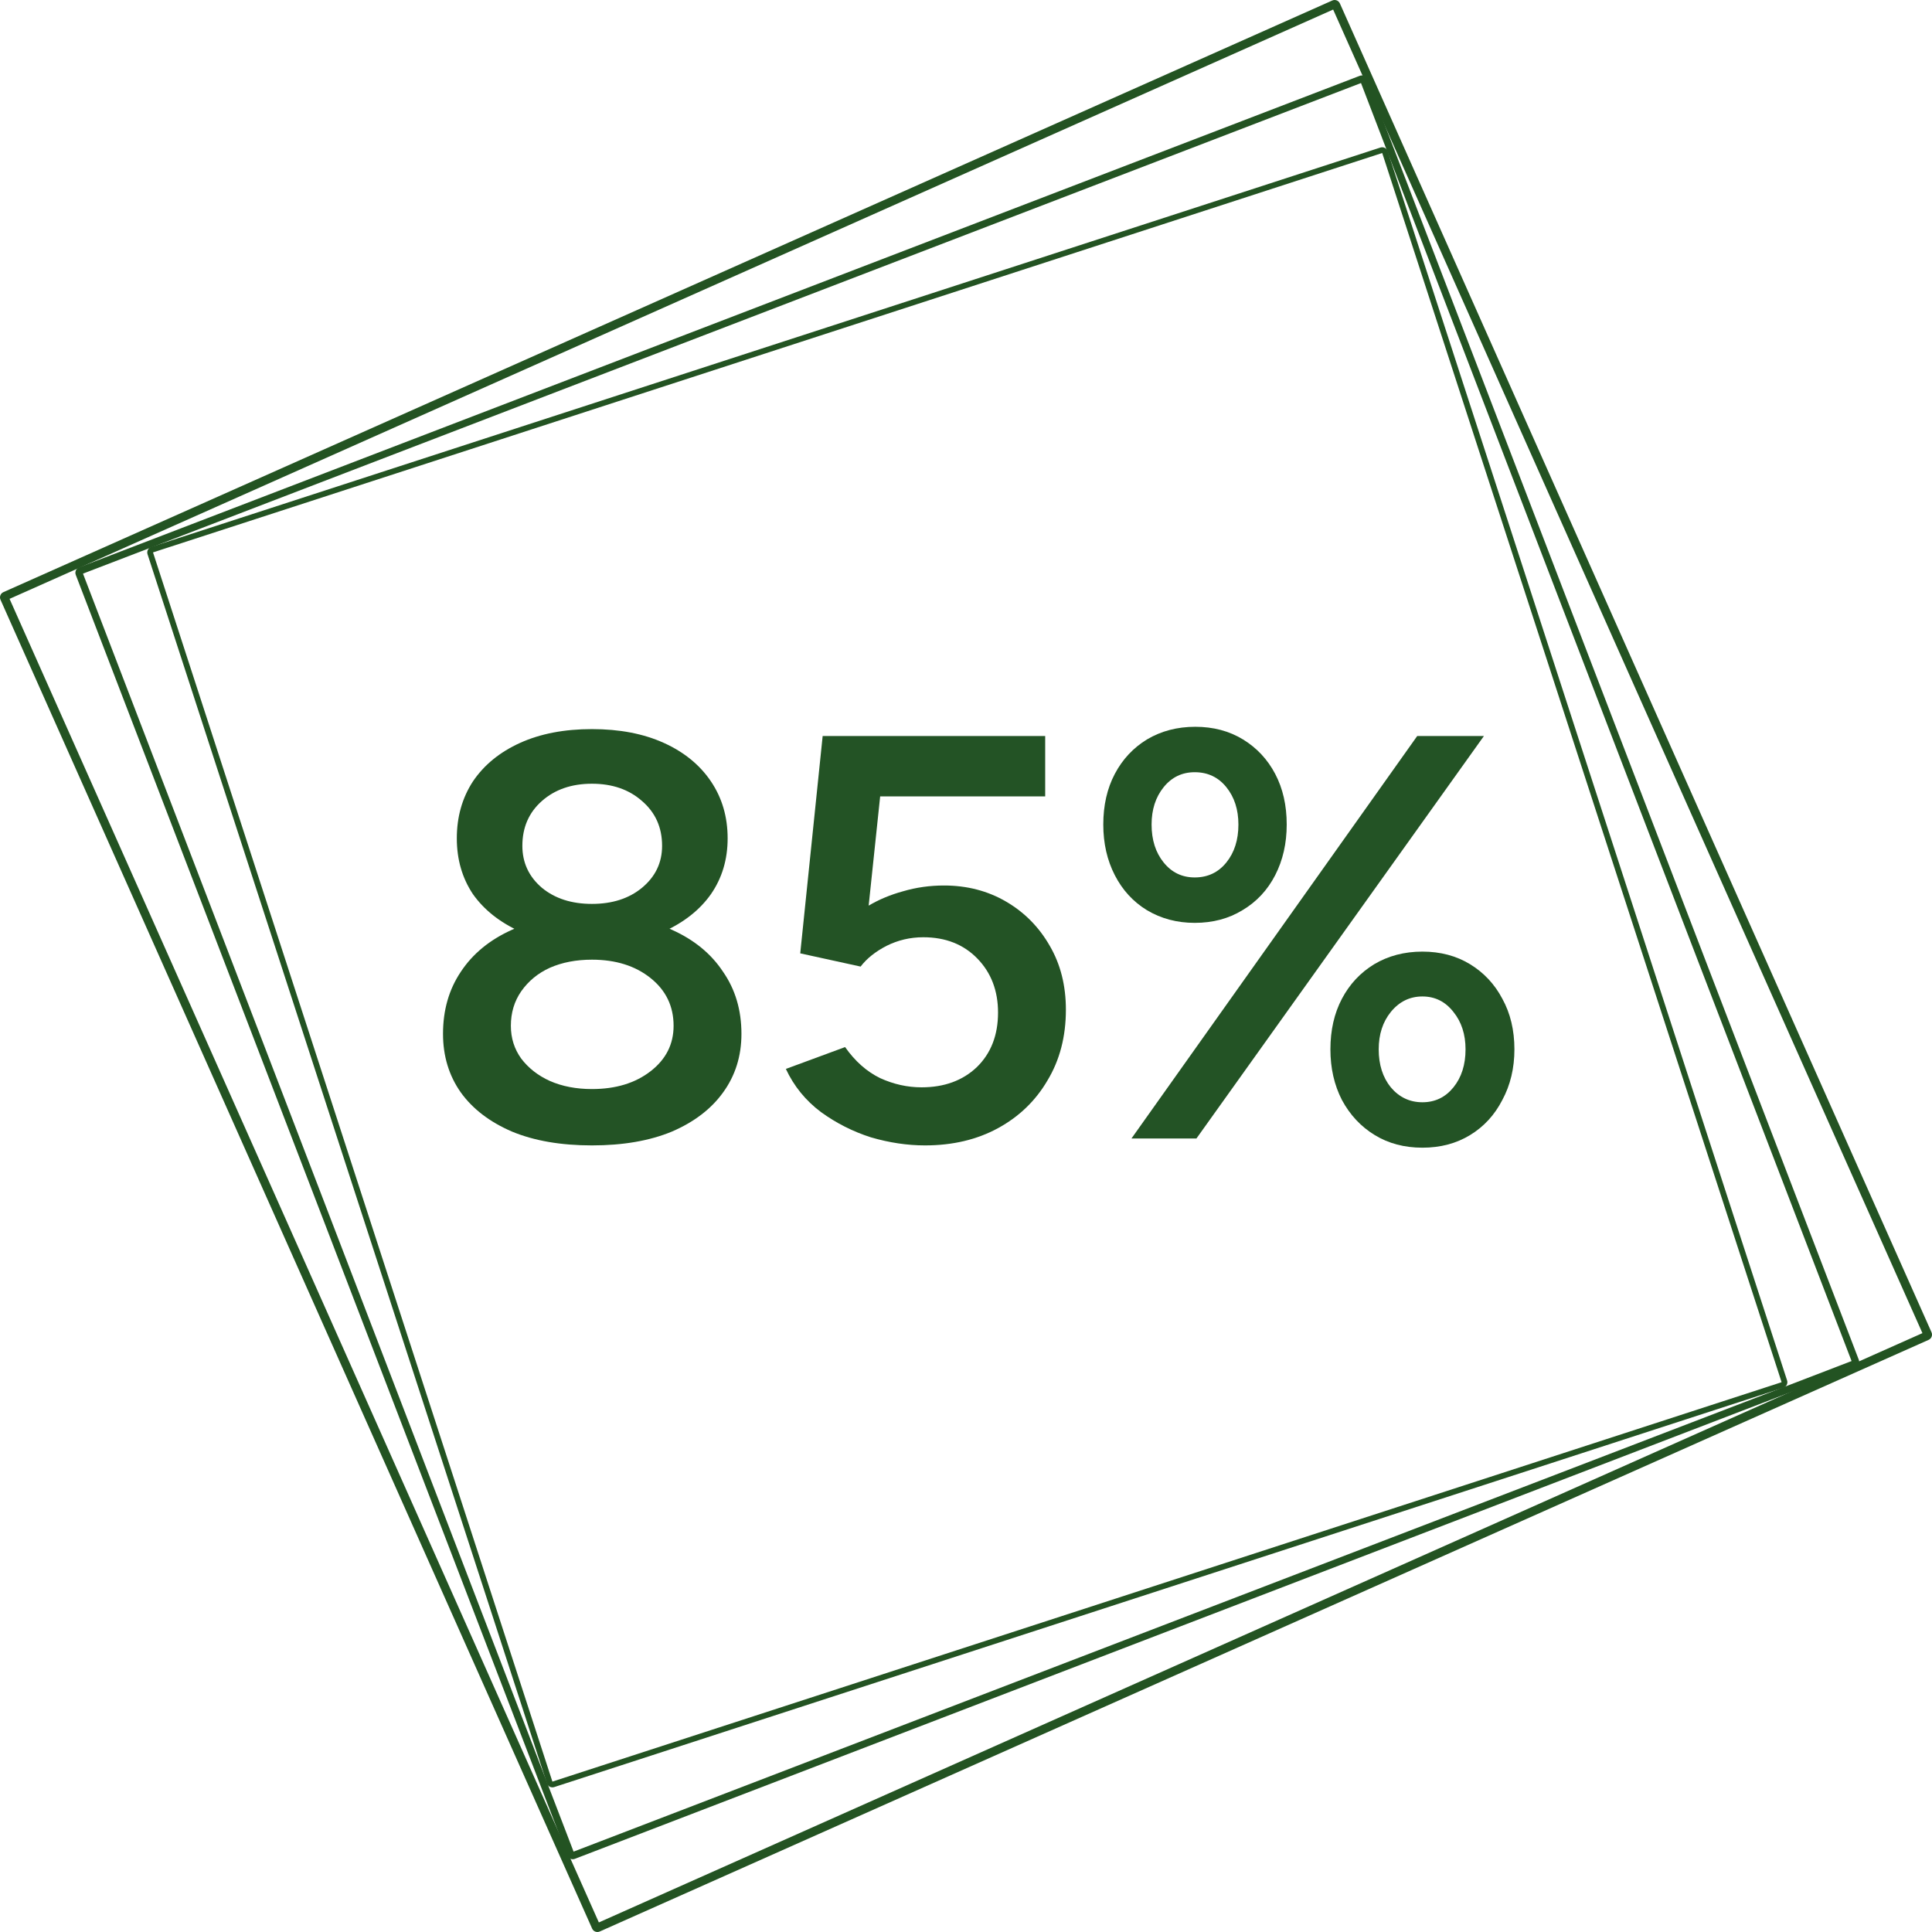
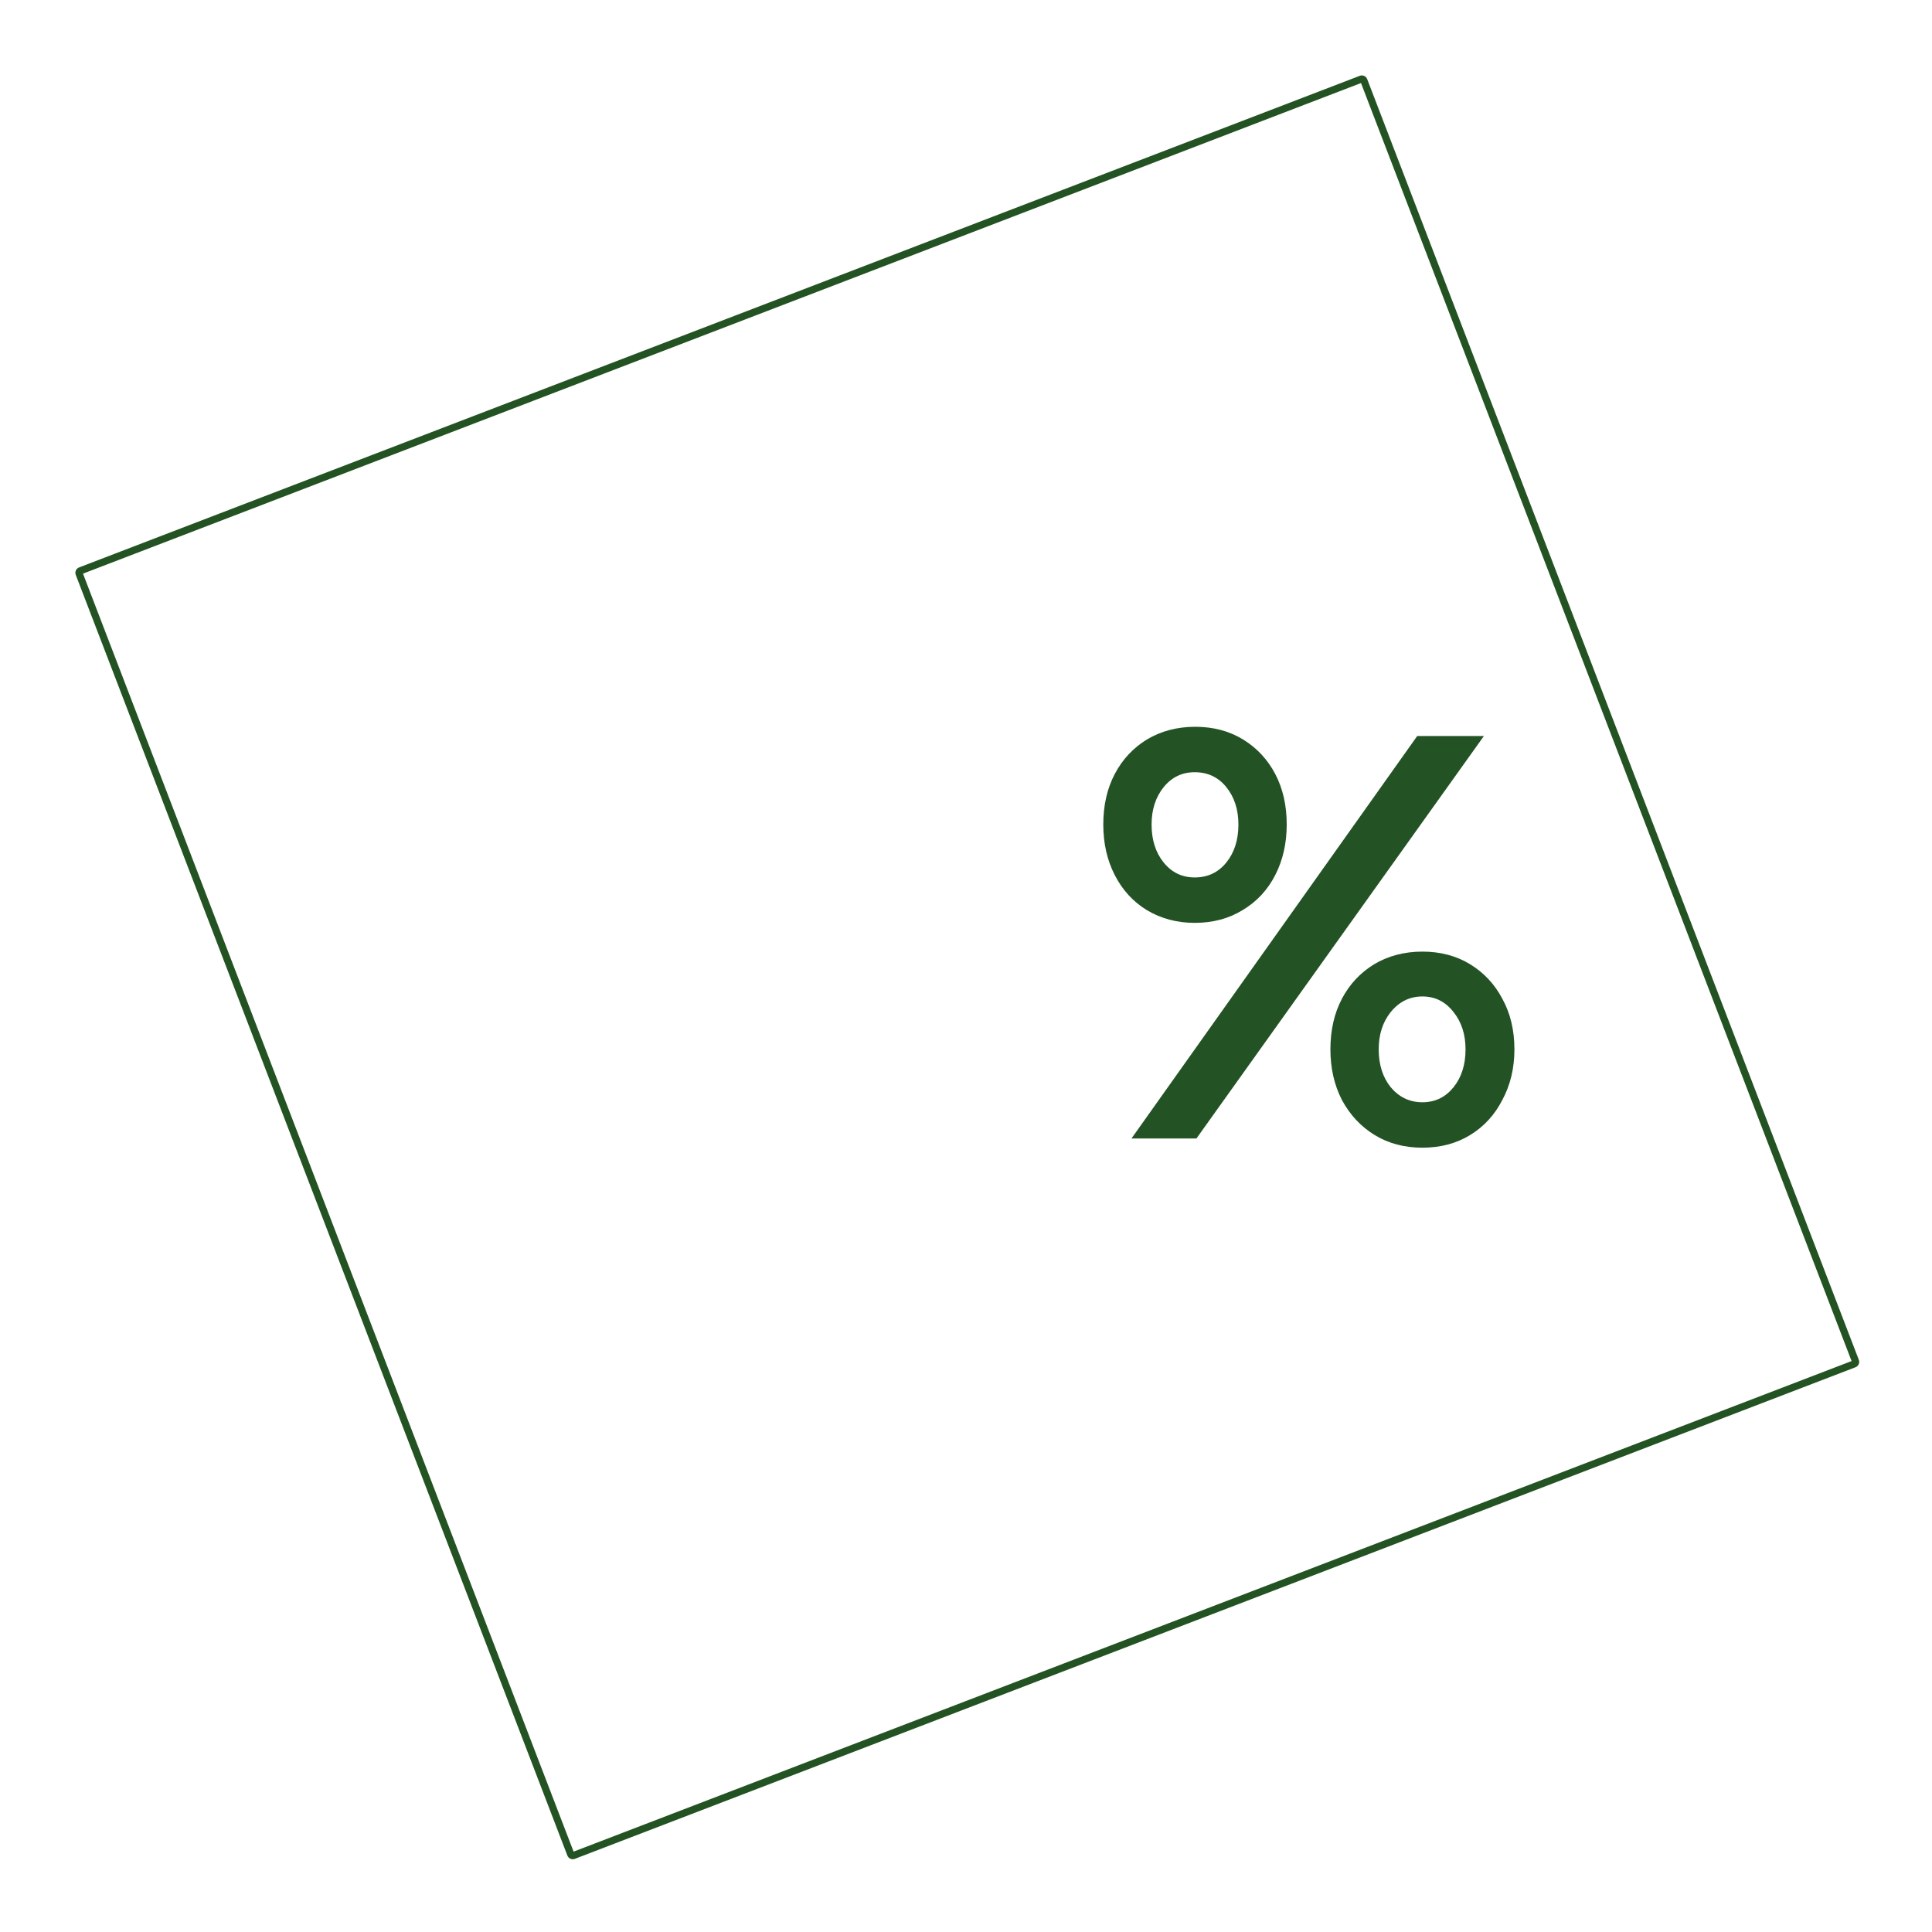
<svg xmlns="http://www.w3.org/2000/svg" width="168" height="168" viewBox="0 0 168 168" fill="none">
-   <path d="M115.849 0.044C116.101 -0.069 116.398 0.044 116.511 0.297L167.957 115.849C168.07 116.101 167.957 116.398 167.704 116.511L52.152 167.957C51.9 168.07 51.603 167.957 51.49 167.704L0.044 52.152C-0.069 51.9 0.044 51.603 0.297 51.49L115.849 0.044ZM115.926 0.831L0.831 52.074L52.074 167.168L167.168 115.925L115.926 0.831Z" fill="#235322" />
  <path d="M118.241 6.592C118.5 6.493 118.788 6.622 118.887 6.881L161.636 118.245C161.735 118.504 161.607 118.792 161.348 118.891L49.984 161.64C49.725 161.739 49.436 161.611 49.337 161.352L6.588 49.988C6.489 49.729 6.618 49.44 6.877 49.341L118.241 6.592ZM118.348 7.221L7.217 49.881L49.877 161.011L161.007 118.353L118.348 7.221Z" fill="#235322" />
-   <path d="M120.038 12.829C120.301 12.744 120.584 12.888 120.67 13.151L155.399 120.038C155.485 120.301 155.341 120.584 155.078 120.67L48.191 155.399C47.928 155.485 47.644 155.341 47.559 155.078L12.829 48.191C12.744 47.928 12.888 47.644 13.151 47.559L120.038 12.829ZM120.192 13.305L13.305 48.035L48.035 154.922L154.922 120.192L120.192 13.305Z" fill="#235322" />
  <path d="M98.388 98.999L123.238 63.999H129.038L104.038 98.999H98.388ZM123.688 99.799C122.121 99.799 120.738 99.433 119.538 98.699C118.338 97.966 117.388 96.949 116.688 95.649C116.021 94.349 115.688 92.883 115.688 91.249C115.688 89.583 116.021 88.116 116.688 86.849C117.354 85.583 118.288 84.583 119.488 83.849C120.721 83.116 122.121 82.749 123.688 82.749C125.254 82.749 126.638 83.116 127.838 83.849C129.038 84.583 129.971 85.583 130.638 86.849C131.338 88.116 131.688 89.583 131.688 91.249C131.688 92.883 131.338 94.349 130.638 95.649C129.971 96.949 129.038 97.966 127.838 98.699C126.638 99.433 125.254 99.799 123.688 99.799ZM123.688 95.849C124.788 95.849 125.688 95.416 126.388 94.549C127.088 93.683 127.438 92.583 127.438 91.249C127.438 89.949 127.088 88.866 126.388 87.999C125.688 87.099 124.788 86.649 123.688 86.649C122.588 86.649 121.671 87.099 120.938 87.999C120.238 88.866 119.888 89.949 119.888 91.249C119.888 92.583 120.238 93.683 120.938 94.549C121.671 95.416 122.588 95.849 123.688 95.849ZM103.888 80.249C102.354 80.249 100.971 79.883 99.737 79.149C98.537 78.416 97.604 77.399 96.938 76.099C96.271 74.799 95.938 73.333 95.938 71.699C95.938 70.033 96.271 68.566 96.938 67.299C97.604 66.033 98.537 65.033 99.737 64.299C100.971 63.566 102.371 63.199 103.938 63.199C105.504 63.199 106.888 63.566 108.088 64.299C109.288 65.033 110.221 66.033 110.888 67.299C111.554 68.566 111.888 70.033 111.888 71.699C111.888 73.333 111.554 74.799 110.888 76.099C110.221 77.399 109.271 78.416 108.038 79.149C106.838 79.883 105.454 80.249 103.888 80.249ZM103.888 76.299C105.021 76.299 105.938 75.866 106.638 74.999C107.338 74.133 107.688 73.033 107.688 71.699C107.688 70.399 107.338 69.316 106.638 68.449C105.938 67.583 105.021 67.149 103.888 67.149C102.788 67.149 101.887 67.583 101.188 68.449C100.488 69.316 100.138 70.399 100.138 71.699C100.138 73.033 100.488 74.133 101.188 74.999C101.887 75.866 102.788 76.299 103.888 76.299Z" fill="#235325" />
-   <path d="M80.436 99.6C78.903 99.6 77.336 99.367 75.736 98.9C74.169 98.4 72.719 97.667 71.386 96.7C70.053 95.7 69.036 94.45 68.336 92.95L73.486 91.05C74.353 92.283 75.369 93.183 76.536 93.75C77.703 94.283 78.903 94.55 80.136 94.55C82.103 94.55 83.703 93.967 84.936 92.8C86.169 91.6 86.786 90.017 86.786 88.05C86.786 86.15 86.186 84.583 84.986 83.35C83.786 82.117 82.219 81.5 80.286 81.5C79.153 81.5 78.086 81.75 77.086 82.25C76.119 82.75 75.369 83.35 74.836 84.05L69.586 82.9L71.536 64H90.886V69.25H76.536L75.536 78.75C76.436 78.217 77.436 77.8 78.536 77.5C79.669 77.167 80.853 77 82.086 77C84.086 77 85.886 77.467 87.486 78.4C89.086 79.333 90.353 80.617 91.286 82.25C92.219 83.85 92.686 85.7 92.686 87.8C92.686 90.133 92.153 92.183 91.086 93.95C90.053 95.717 88.619 97.1 86.786 98.1C84.953 99.1 82.836 99.6 80.436 99.6Z" fill="#235325" />
-   <path d="M51.473 99.6C48.773 99.6 46.457 99.2 44.523 98.4C42.59 97.567 41.107 96.434 40.073 95C39.04 93.534 38.523 91.834 38.523 89.9C38.523 87.834 39.04 86.034 40.073 84.5C41.107 82.934 42.59 81.717 44.523 80.85C46.457 79.95 48.773 79.517 51.473 79.55C54.173 79.517 56.49 79.95 58.423 80.85C60.357 81.717 61.84 82.934 62.873 84.5C63.94 86.034 64.473 87.834 64.473 89.9C64.473 91.834 63.94 93.534 62.873 95C61.84 96.434 60.357 97.567 58.423 98.4C56.49 99.2 54.173 99.6 51.473 99.6ZM51.473 94.7C53.54 94.7 55.24 94.184 56.573 93.15C57.907 92.117 58.573 90.8 58.573 89.2C58.573 87.5 57.907 86.117 56.573 85.05C55.24 83.984 53.54 83.45 51.473 83.45C50.107 83.45 48.89 83.684 47.823 84.15C46.79 84.617 45.957 85.3 45.323 86.2C44.723 87.067 44.423 88.067 44.423 89.2C44.423 90.267 44.723 91.217 45.323 92.05C45.957 92.884 46.79 93.534 47.823 94C48.89 94.467 50.107 94.7 51.473 94.7ZM51.473 82.15C49.073 82.15 46.99 81.767 45.223 81C43.457 80.2 42.09 79.117 41.123 77.75C40.19 76.35 39.723 74.734 39.723 72.9C39.723 71.034 40.19 69.384 41.123 67.95C42.09 66.517 43.457 65.4 45.223 64.6C46.99 63.8 49.073 63.4 51.473 63.4C53.873 63.4 55.957 63.8 57.723 64.6C59.49 65.4 60.857 66.517 61.823 67.95C62.79 69.384 63.273 71.034 63.273 72.9C63.273 74.734 62.79 76.35 61.823 77.75C60.857 79.117 59.49 80.2 57.723 81C55.957 81.767 53.873 82.15 51.473 82.15ZM51.473 78.6C53.24 78.6 54.69 78.134 55.823 77.2C56.99 76.234 57.573 75.017 57.573 73.55C57.573 71.95 56.99 70.65 55.823 69.65C54.69 68.65 53.24 68.15 51.473 68.15C49.707 68.15 48.257 68.65 47.123 69.65C45.99 70.65 45.423 71.95 45.423 73.55C45.423 75.017 45.99 76.234 47.123 77.2C48.257 78.134 49.707 78.6 51.473 78.6Z" fill="#235325" />
</svg>